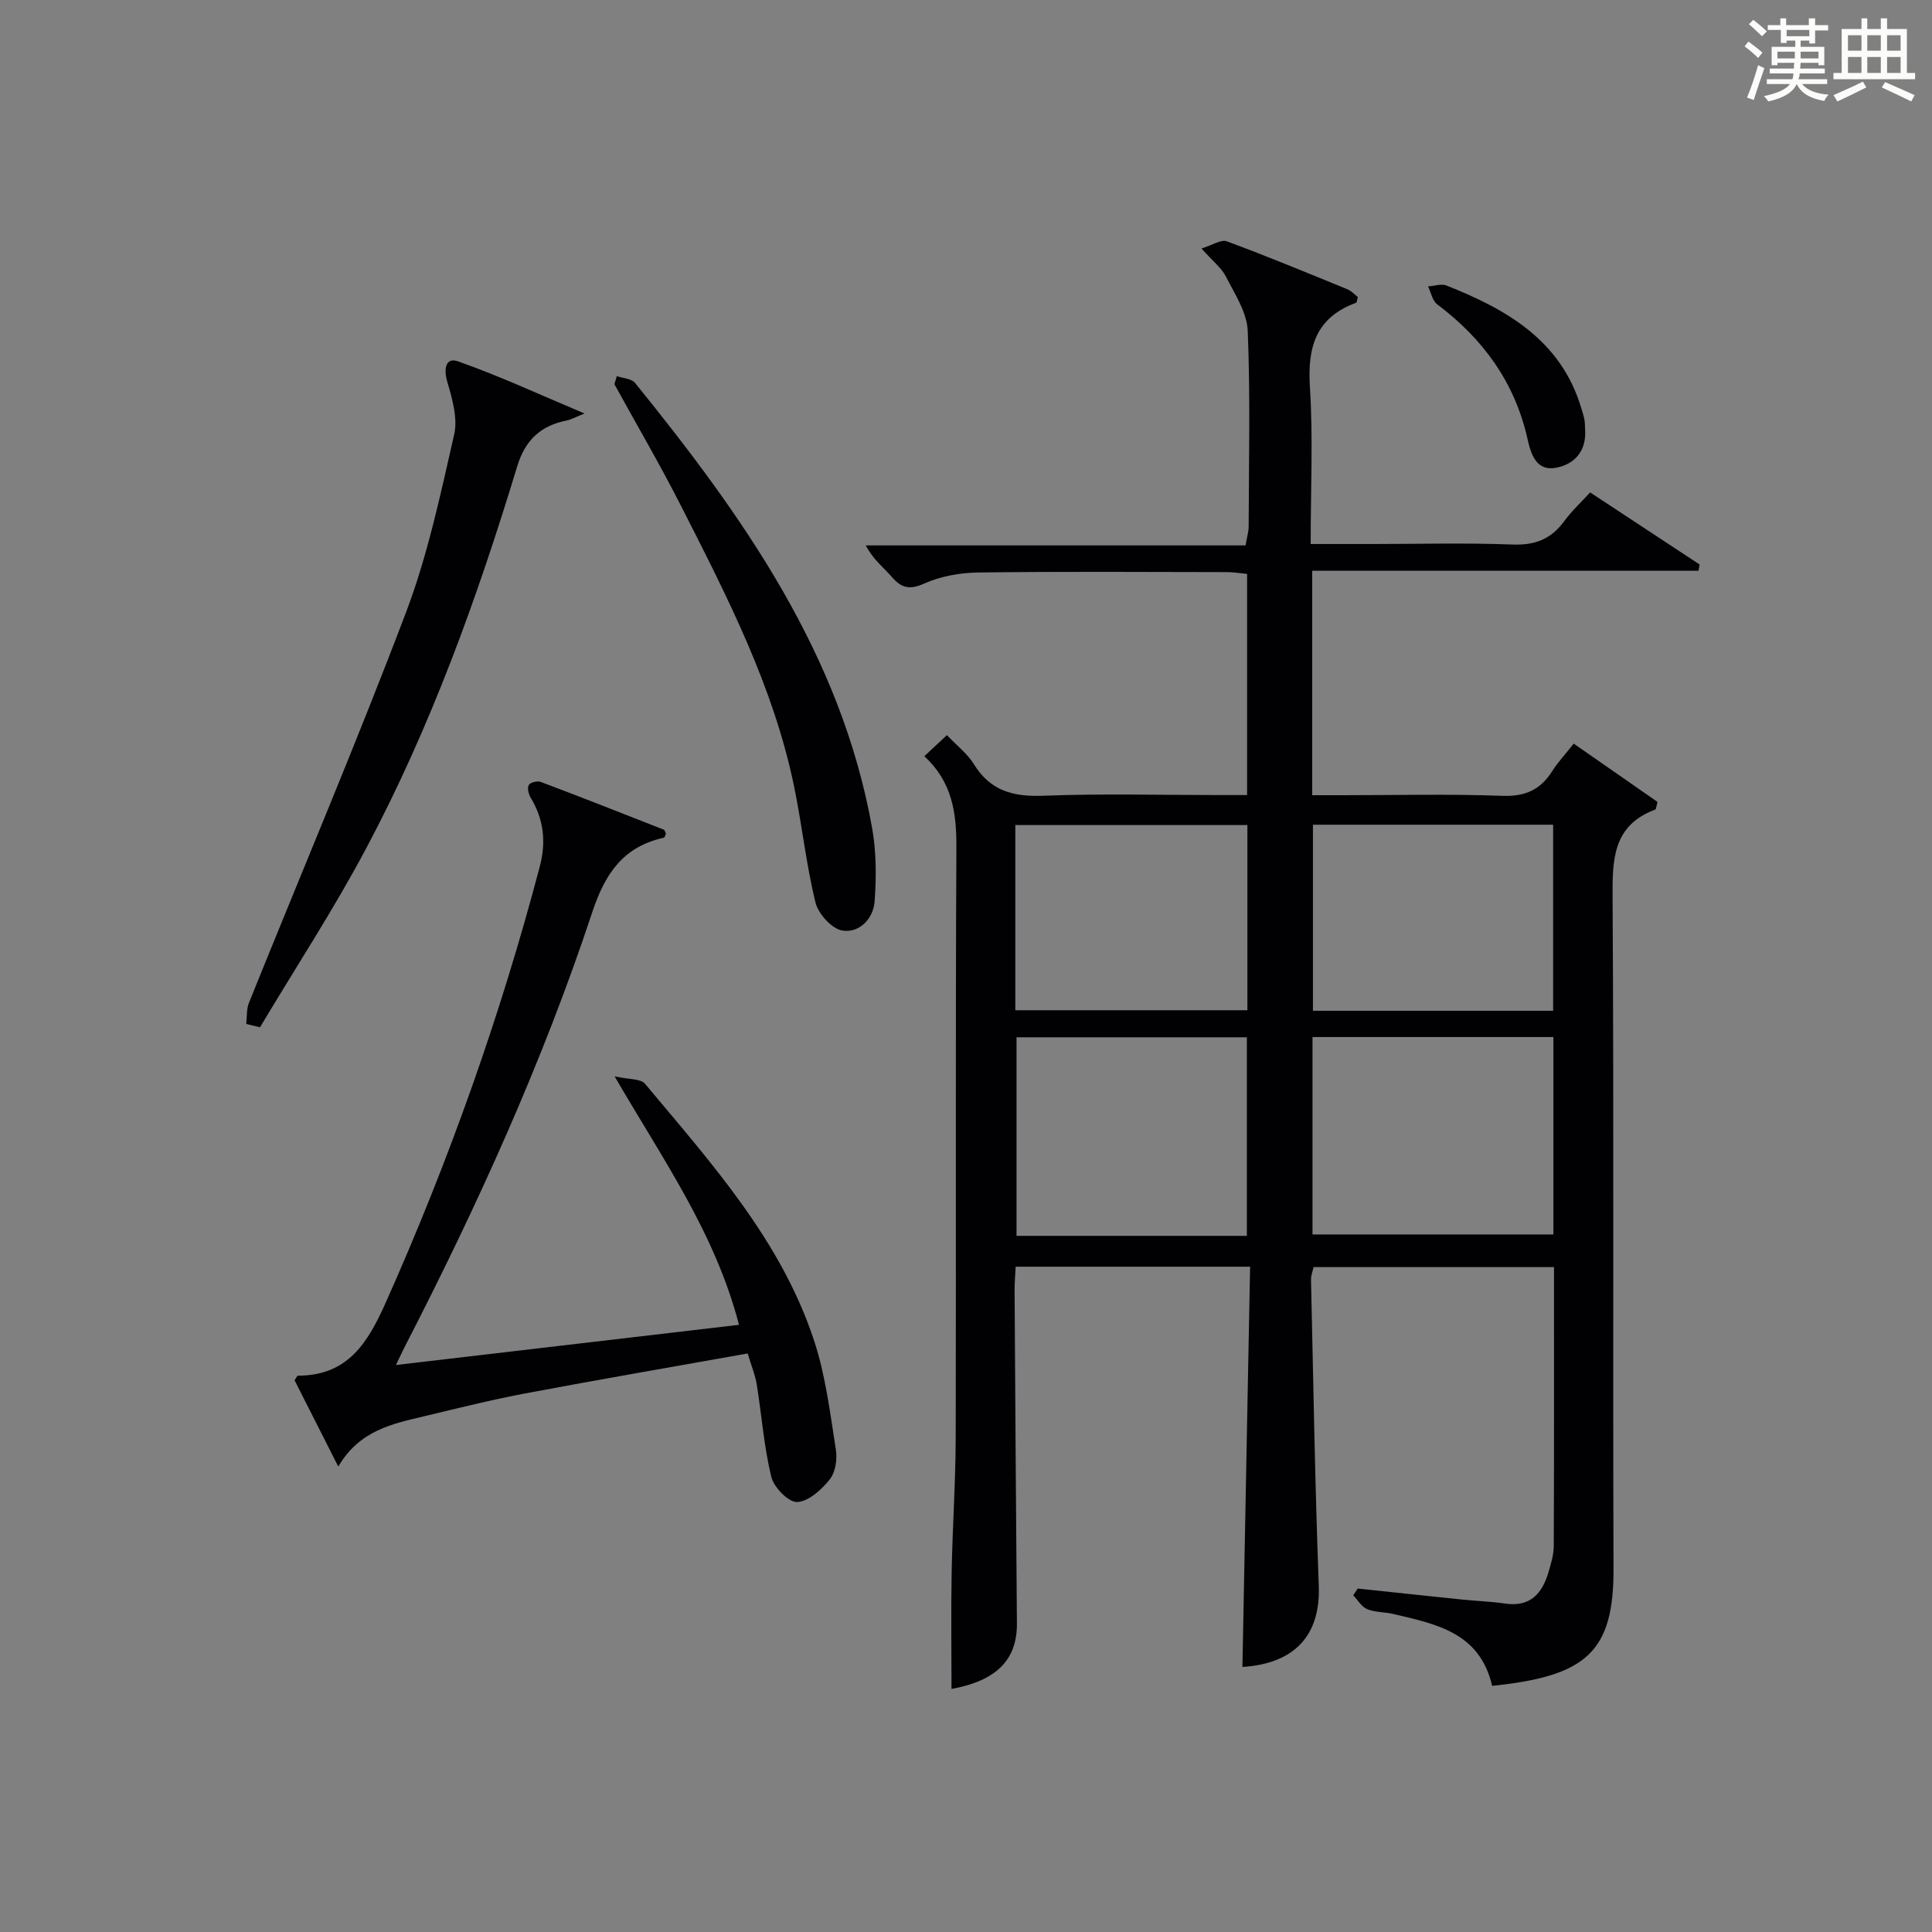
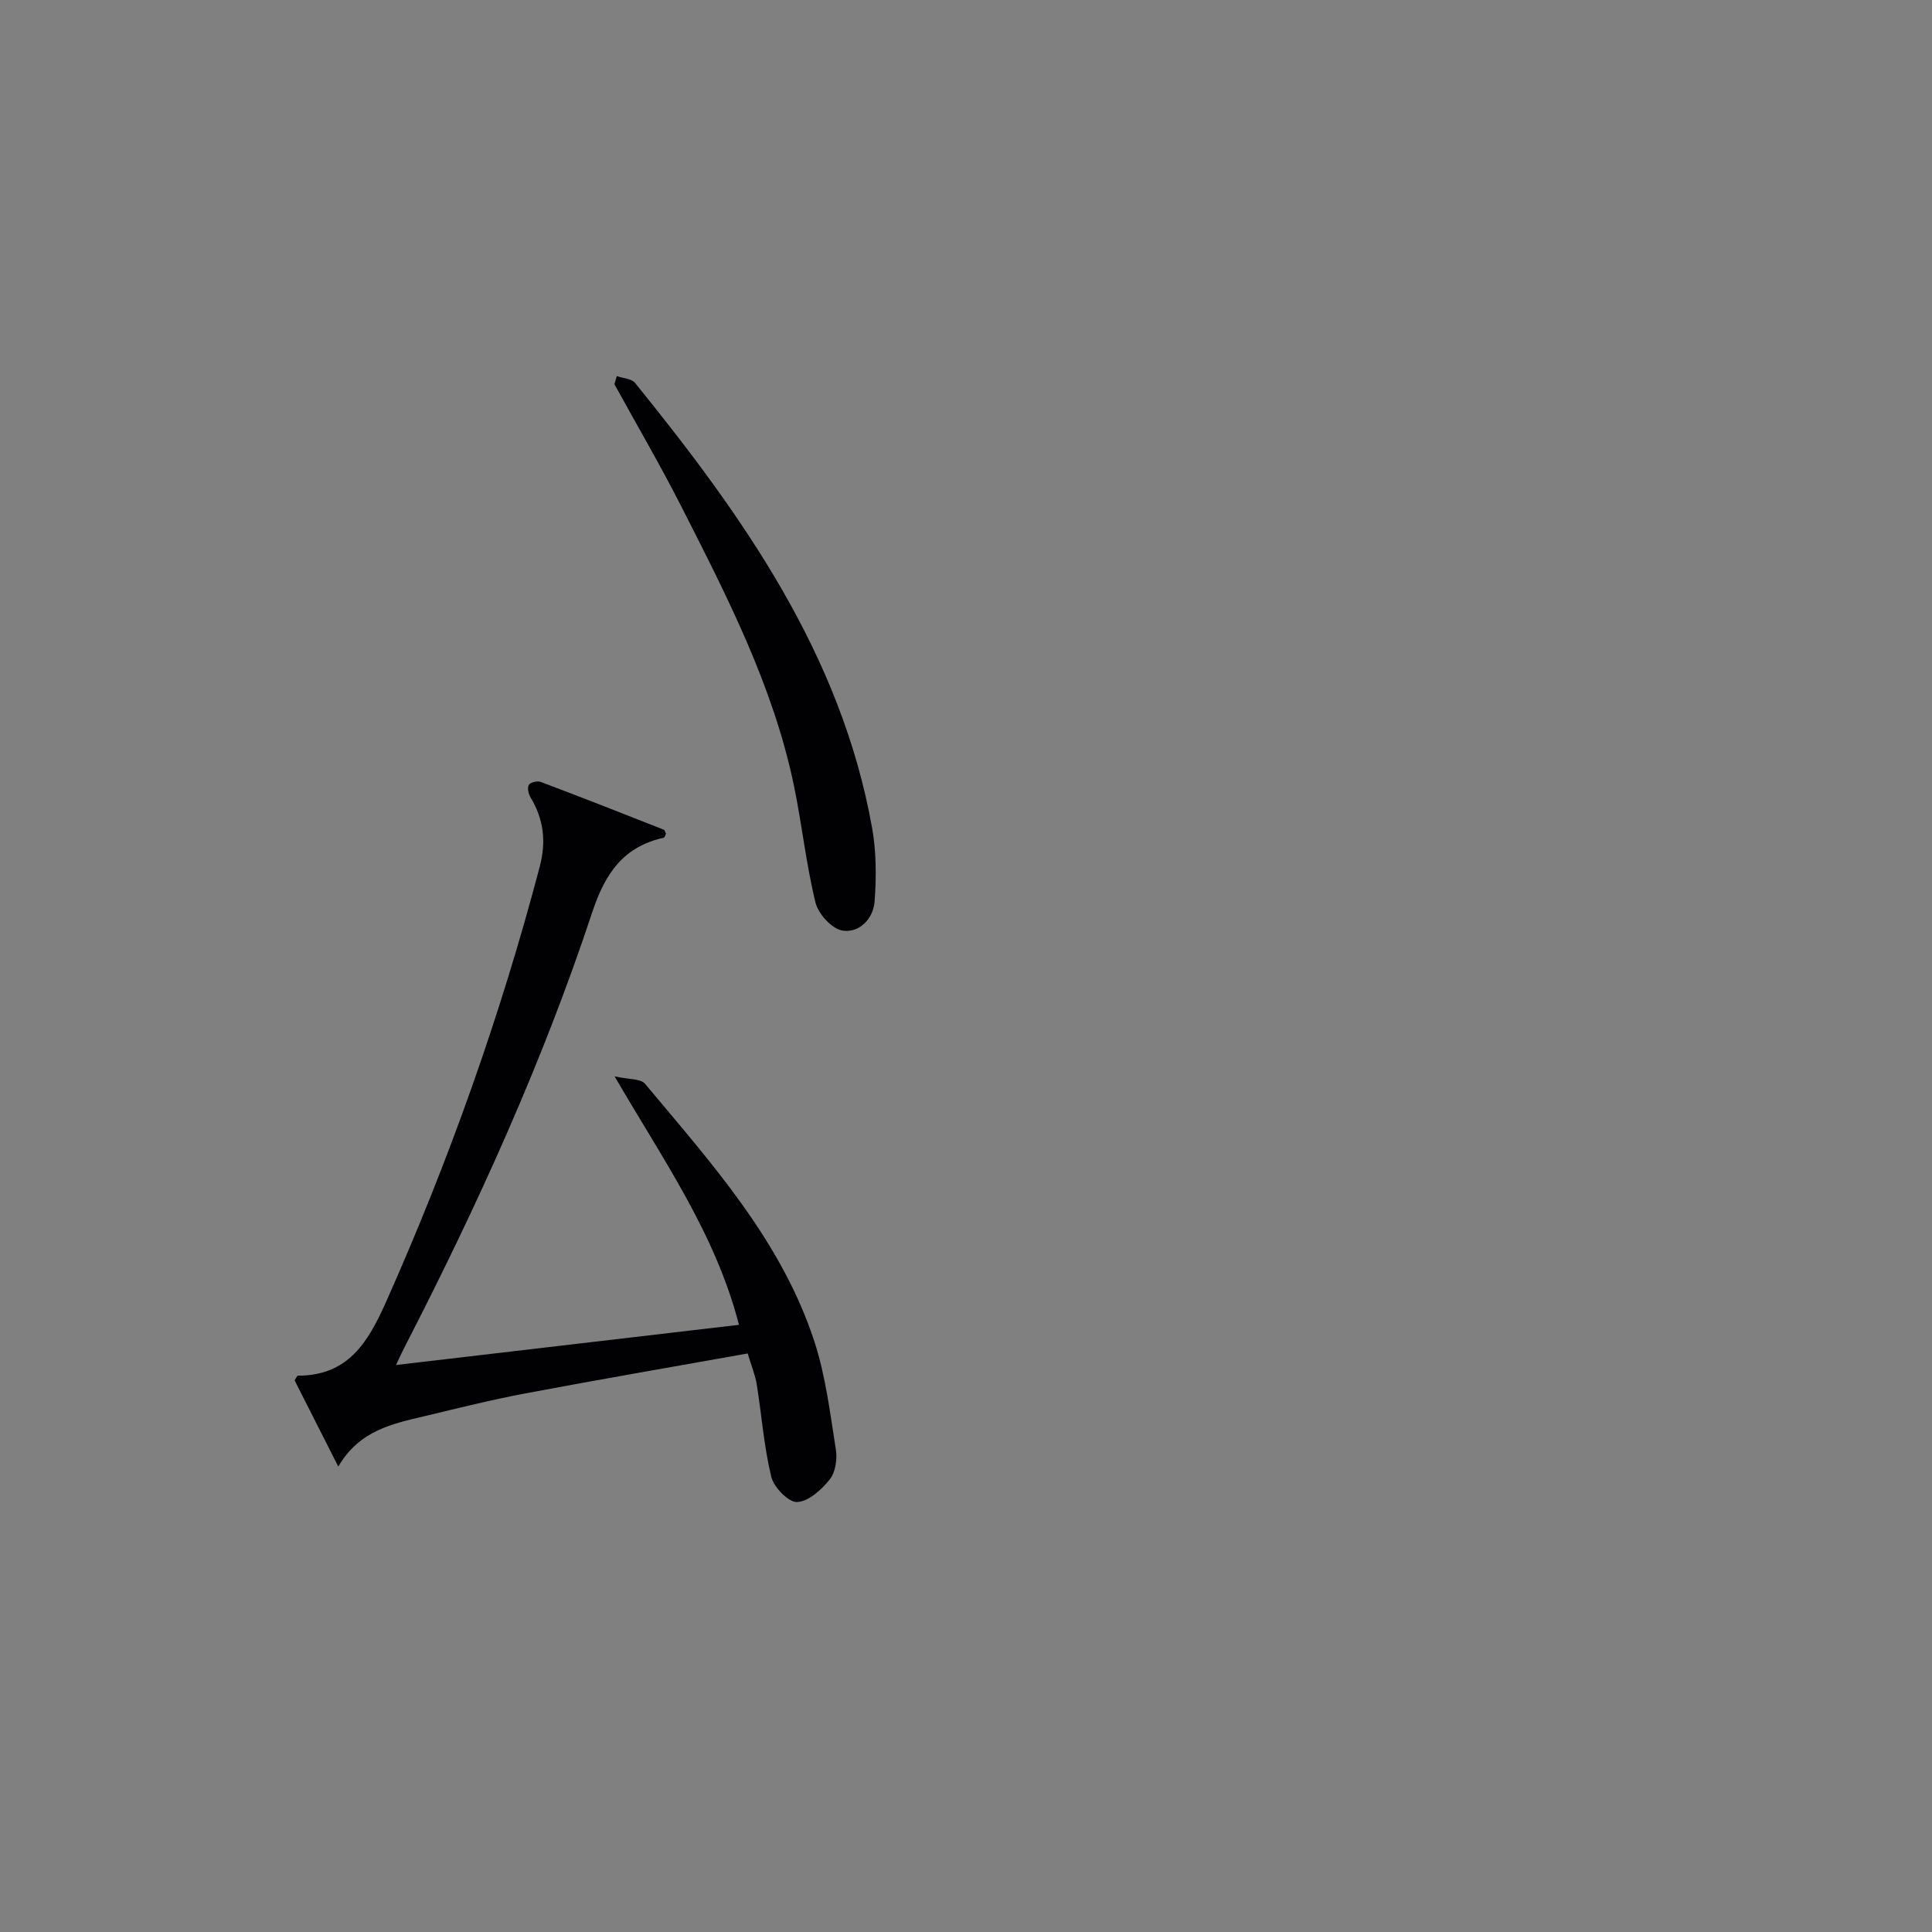
<svg xmlns="http://www.w3.org/2000/svg" version="1.1" id="漢_ZDIC_典" x="0px" y="0px" viewBox="0 0 400 400" style="enable-background:new 0 0 400 400;" xml:space="preserve">
  <rect x="0" y="0" width="400" height="400" fill="#808080" stroke="none" />
  <style type="text/css">
	.st1{fill:#010104;}
	.st0{fill:#fbfcfa;}
</style>
  <g>
-     <path class="st0" d="M361.2,9.6l0.8-1c0.9,0.7,1.9,1.4,2.9,2.3L364,12C363,11,362,10.2,361.2,9.6z M361.7,20.2   c0.9-2.1,1.6-4.3,2.3-6.7c0.4,0.2,0.8,0.4,1.3,0.6c-0.7,2.1-1.5,4.3-2.2,6.6L361.7,20.2z M362.1,5l0.9-0.9c1,0.8,2,1.6,2.8,2.4   l-1,1C363.9,6.6,363,5.8,362.1,5z M374.6,3.8h1.2v1.4h2.7v1.1h-2.7v2.7h-1.2V8.4h-1.8v1.3h4.9v3.8h-1.2v-0.5h-3.7   c0,0.4-0.1,0.9-0.1,1.2h5.1v1h-5.2c0,0.5-0.1,0.9-0.3,1.2h6v1h-5.2c1.1,1.3,2.9,2,5.5,2.2c-0.4,0.4-0.7,0.8-0.9,1.3   c-2.9-0.5-4.8-1.6-5.7-3.5H372c-0.8,1.7-2.7,2.9-5.9,3.6c-0.2-0.4-0.6-0.8-0.9-1.1c2.8-0.6,4.6-1.4,5.4-2.5h-4.8v-1h5.3   c0.1-0.3,0.2-0.7,0.2-1.2h-4.9v-1h5c0-0.4,0-0.8,0.1-1.2H368v0.5h-1.2V9.7h4.9V8.4h-1.8v0.5h-1.2V6.2H366V5.2h2.6V3.8h1.2v1.4h4.7   V3.8z M368,12.1h3.6c0-0.4,0-0.9,0-1.4H368V12.1z M369.9,7.5h4.7V6.2h-4.7V7.5z M376.5,10.7h-3.7c0,0.5,0,1,0,1.4h3.7V10.7z" />
-     <path class="st0" d="M385.3,3.8h1.3V6h2.8V3.8h1.3V6h4.1v9.1h1.7v1.3h-16.9v-1.3h1.7V6h4.1V3.8z M385.7,16.9l0.7,1.2   c-1.8,0.9-3.8,1.9-6,2.9c-0.2-0.4-0.5-0.8-0.8-1.3C381.9,18.7,383.9,17.8,385.7,16.9z M382.6,10.5h2.8V7.3h-2.8V10.5z M382.6,15.1   h2.8v-3.3h-2.8V15.1z M386.6,10.5h2.8V7.3h-2.8V10.5z M386.6,15.1h2.8v-3.3h-2.8V15.1z M390.3,17c2.1,0.9,4.1,1.8,6.1,2.7l-0.7,1.3   c-2.2-1.1-4.2-2-6.1-2.9L390.3,17z M393.5,7.3h-2.8v3.2h2.8V7.3z M390.7,15.1h2.8v-3.3h-2.8V15.1z" />
-     <path class="st1" d="M308.93,349.04c-2.56-11.1-11.67-12.81-20.5-14.89c-1.78-0.42-3.73-0.31-5.37-0.99c-1.16-0.48-1.94-1.88-2.89-2.87   c0.31-0.47,0.62-0.94,0.93-1.4c7.2,0.76,14.4,1.54,21.6,2.28c2.97,0.31,5.97,0.39,8.92,0.83c5.23,0.77,7.7-2.11,9-6.57   c0.51-1.75,1.07-3.58,1.07-5.37c0.08-19.13,0.05-38.26,0.05-57.72c-16.61,0-33.03,0-49.77,0c-0.17,0.77-0.56,1.69-0.54,2.6   c0.48,21.12,0.82,42.25,1.61,63.37c0.38,10.1-4.84,16.13-15.81,16.81c0.53-27.54,1.06-55.08,1.59-82.86c-16.58,0-32.34,0-48.54,0   c-0.08,1.68-0.23,3.29-0.22,4.89c0.14,22.99,0.29,45.98,0.48,68.97c0.06,7.6-4.32,11.87-13.54,13.56c0-8-0.12-16.11,0.03-24.21   c0.17-9.31,0.82-18.62,0.84-27.93c0.1-40.66-0.07-81.32,0.14-121.98c0.04-7.15-0.79-13.6-6.64-18.99c1.62-1.51,3.01-2.8,4.68-4.37   c2.08,2.19,4.26,3.86,5.6,6.04c3.4,5.51,8.13,6.75,14.34,6.51c12.15-0.47,24.32-0.14,36.49-0.14c1.79,0,3.58,0,5.72,0   c0-15.46,0-30.37,0-45.79c-1.39-0.13-2.81-0.37-4.24-0.37c-17.16-0.03-34.33-0.14-51.49,0.08c-3.73,0.05-7.7,0.77-11.08,2.27   c-3.06,1.36-4.72,0.99-6.75-1.35c-1.72-1.99-3.88-3.59-5.38-6.53c26.14,0,52.28,0,78.62,0c0.29-1.73,0.64-2.83,0.64-3.93   c0.04-13.5,0.36-27.01-0.19-40.48c-0.15-3.81-2.67-7.62-4.5-11.22c-0.94-1.85-2.76-3.24-5.07-5.84c2.23-0.68,4.04-1.93,5.23-1.49   c8.4,3.1,16.68,6.54,24.97,9.93c0.84,0.34,1.51,1.1,2.17,1.61c-0.18,0.6-0.2,1.12-0.38,1.19c-8.25,3.03-10.08,9.1-9.55,17.36   c0.68,10.58,0.16,21.24,0.16,32.58c4.63,0,8.73,0,12.84,0c9.66,0,19.34-0.26,28.99,0.11c4.65,0.18,7.96-1.15,10.66-4.83   c1.55-2.12,3.52-3.94,5.37-5.96c7.72,5.08,15.19,10,22.66,14.92c-0.07,0.43-0.15,0.86-0.22,1.29c-26.56,0-53.12,0-79.98,0   c0,15.83,0,30.74,0,46.48c2.2,0,4.29,0,6.37,0c11,0,22.01-0.28,32.99,0.13c4.75,0.18,7.91-1.27,10.35-5.14   c1.14-1.81,2.64-3.4,4.43-5.67c6,4.17,11.84,8.24,17.35,12.07c-0.33,1.27-0.33,1.53-0.42,1.56c-8.93,3.32-8.93,10.45-8.88,18.48   c0.28,46.16,0.04,92.31,0.19,138.47C334.18,342.11,328.4,347.02,308.93,349.04z M271.74,214.71c0,14.1,0,27.53,0,40.87   c16.89,0,33.44,0,49.87,0c0-13.83,0-27.25,0-40.87C304.88,214.71,288.47,214.71,271.74,214.71z M258.15,255.87   c0-14.01,0-27.55,0-41.11c-16.2,0-31.95,0-47.69,0c0,13.91,0,27.46,0,41.11C226.48,255.87,242.12,255.87,258.15,255.87z    M321.56,209.27c0-13.02,0-25.72,0-38.52c-16.77,0-33.17,0-49.73,0c0,13.03,0,25.73,0,38.52   C288.66,209.27,305.07,209.27,321.56,209.27z M210.21,209.16c16.27,0,32.13,0,48.05,0c0-13.01,0-25.58,0-38.34   c-16.19,0-32.05,0-48.05,0C210.21,183.7,210.21,196.17,210.21,209.16z" />
    <path class="st1" d="M81.98,282.61c24.09-2.82,47.25-5.54,71.02-8.32c-4.94-19.02-15.68-34.09-25.75-51.44c2.95,0.66,5.39,0.45,6.29,1.53   c13.75,16.46,28.28,32.52,35.09,53.43c2.33,7.17,3.24,14.83,4.43,22.32c0.32,1.99-0.09,4.7-1.28,6.18   c-1.7,2.12-4.38,4.56-6.74,4.67c-1.77,0.08-4.82-3.03-5.35-5.2c-1.52-6.25-1.99-12.75-3.01-19.13c-0.31-1.94-1.09-3.8-1.88-6.43   c-15.43,2.76-30.76,5.39-46.04,8.27c-7,1.32-13.93,3.06-20.86,4.71c-6.64,1.59-13.47,2.91-17.86,10.44   c-3.35-6.61-6.22-12.28-9.05-17.86c0.33-0.48,0.51-0.96,0.68-0.96c10.37-0.01,14.49-6.81,18.26-15.28   c13.02-29.21,23.67-59.2,31.82-90.11c1.36-5.18,0.83-9.78-1.89-14.3c-0.44-0.73-0.73-1.99-0.38-2.61c0.3-0.53,1.77-0.9,2.45-0.64   c8.53,3.21,17,6.55,25.48,9.89c0.23,0.09,0.31,0.55,0.47,0.84c-0.15,0.29-0.25,0.79-0.46,0.83c-8.39,1.87-12.14,7.39-14.81,15.45   c-10.3,31.12-23.86,60.91-38.86,90.04C83.31,279.77,82.93,280.64,81.98,282.61z" />
-     <path class="st1" d="M50.98,212c0.17-1.47,0.03-3.07,0.57-4.4c10.85-26.92,22.2-53.64,32.49-80.76c4.5-11.85,7.15-24.45,9.99-36.86   c0.77-3.37-0.39-7.4-1.42-10.91c-0.8-2.71-0.34-5.15,2.2-4.26c8.46,2.97,16.64,6.77,26.21,10.8c-2.24,0.9-2.91,1.3-3.64,1.44   c-5.38,1.04-8.64,4.04-10.28,9.44c-8.25,27.19-17.87,53.89-31.22,79.03c-6.75,12.71-14.67,24.8-22.05,37.17   C52.88,212.45,51.93,212.23,50.98,212z" />
    <path class="st1" d="M127.7,77.87c1.28,0.45,3.05,0.51,3.78,1.41c22.3,27.54,42.66,56.18,49.08,92.14c0.88,4.95,0.89,10.16,0.52,15.2   c-0.26,3.57-3.15,6.62-6.68,6.04c-2.18-0.36-4.99-3.45-5.56-5.8c-1.93-7.86-2.78-15.98-4.41-23.93   c-4.26-20.74-13.87-39.38-23.35-58.03c-4.36-8.58-9.23-16.91-13.87-25.35C127.37,78.99,127.53,78.43,127.7,77.87z" />
-     <path class="st1" d="M328.18,88.9c0.31,4.4-2.08,7.19-6,7.94c-4.15,0.79-5.23-2.88-5.92-5.95c-2.64-11.75-9.21-20.74-18.7-27.88   c-1-0.75-1.28-2.45-1.9-3.71c1.28-0.08,2.73-0.61,3.81-0.19c12.48,4.95,23.72,11.33,27.92,25.4c0.24,0.79,0.5,1.58,0.65,2.39   C328.16,87.56,328.14,88.24,328.18,88.9z" />
  </g>
</svg>